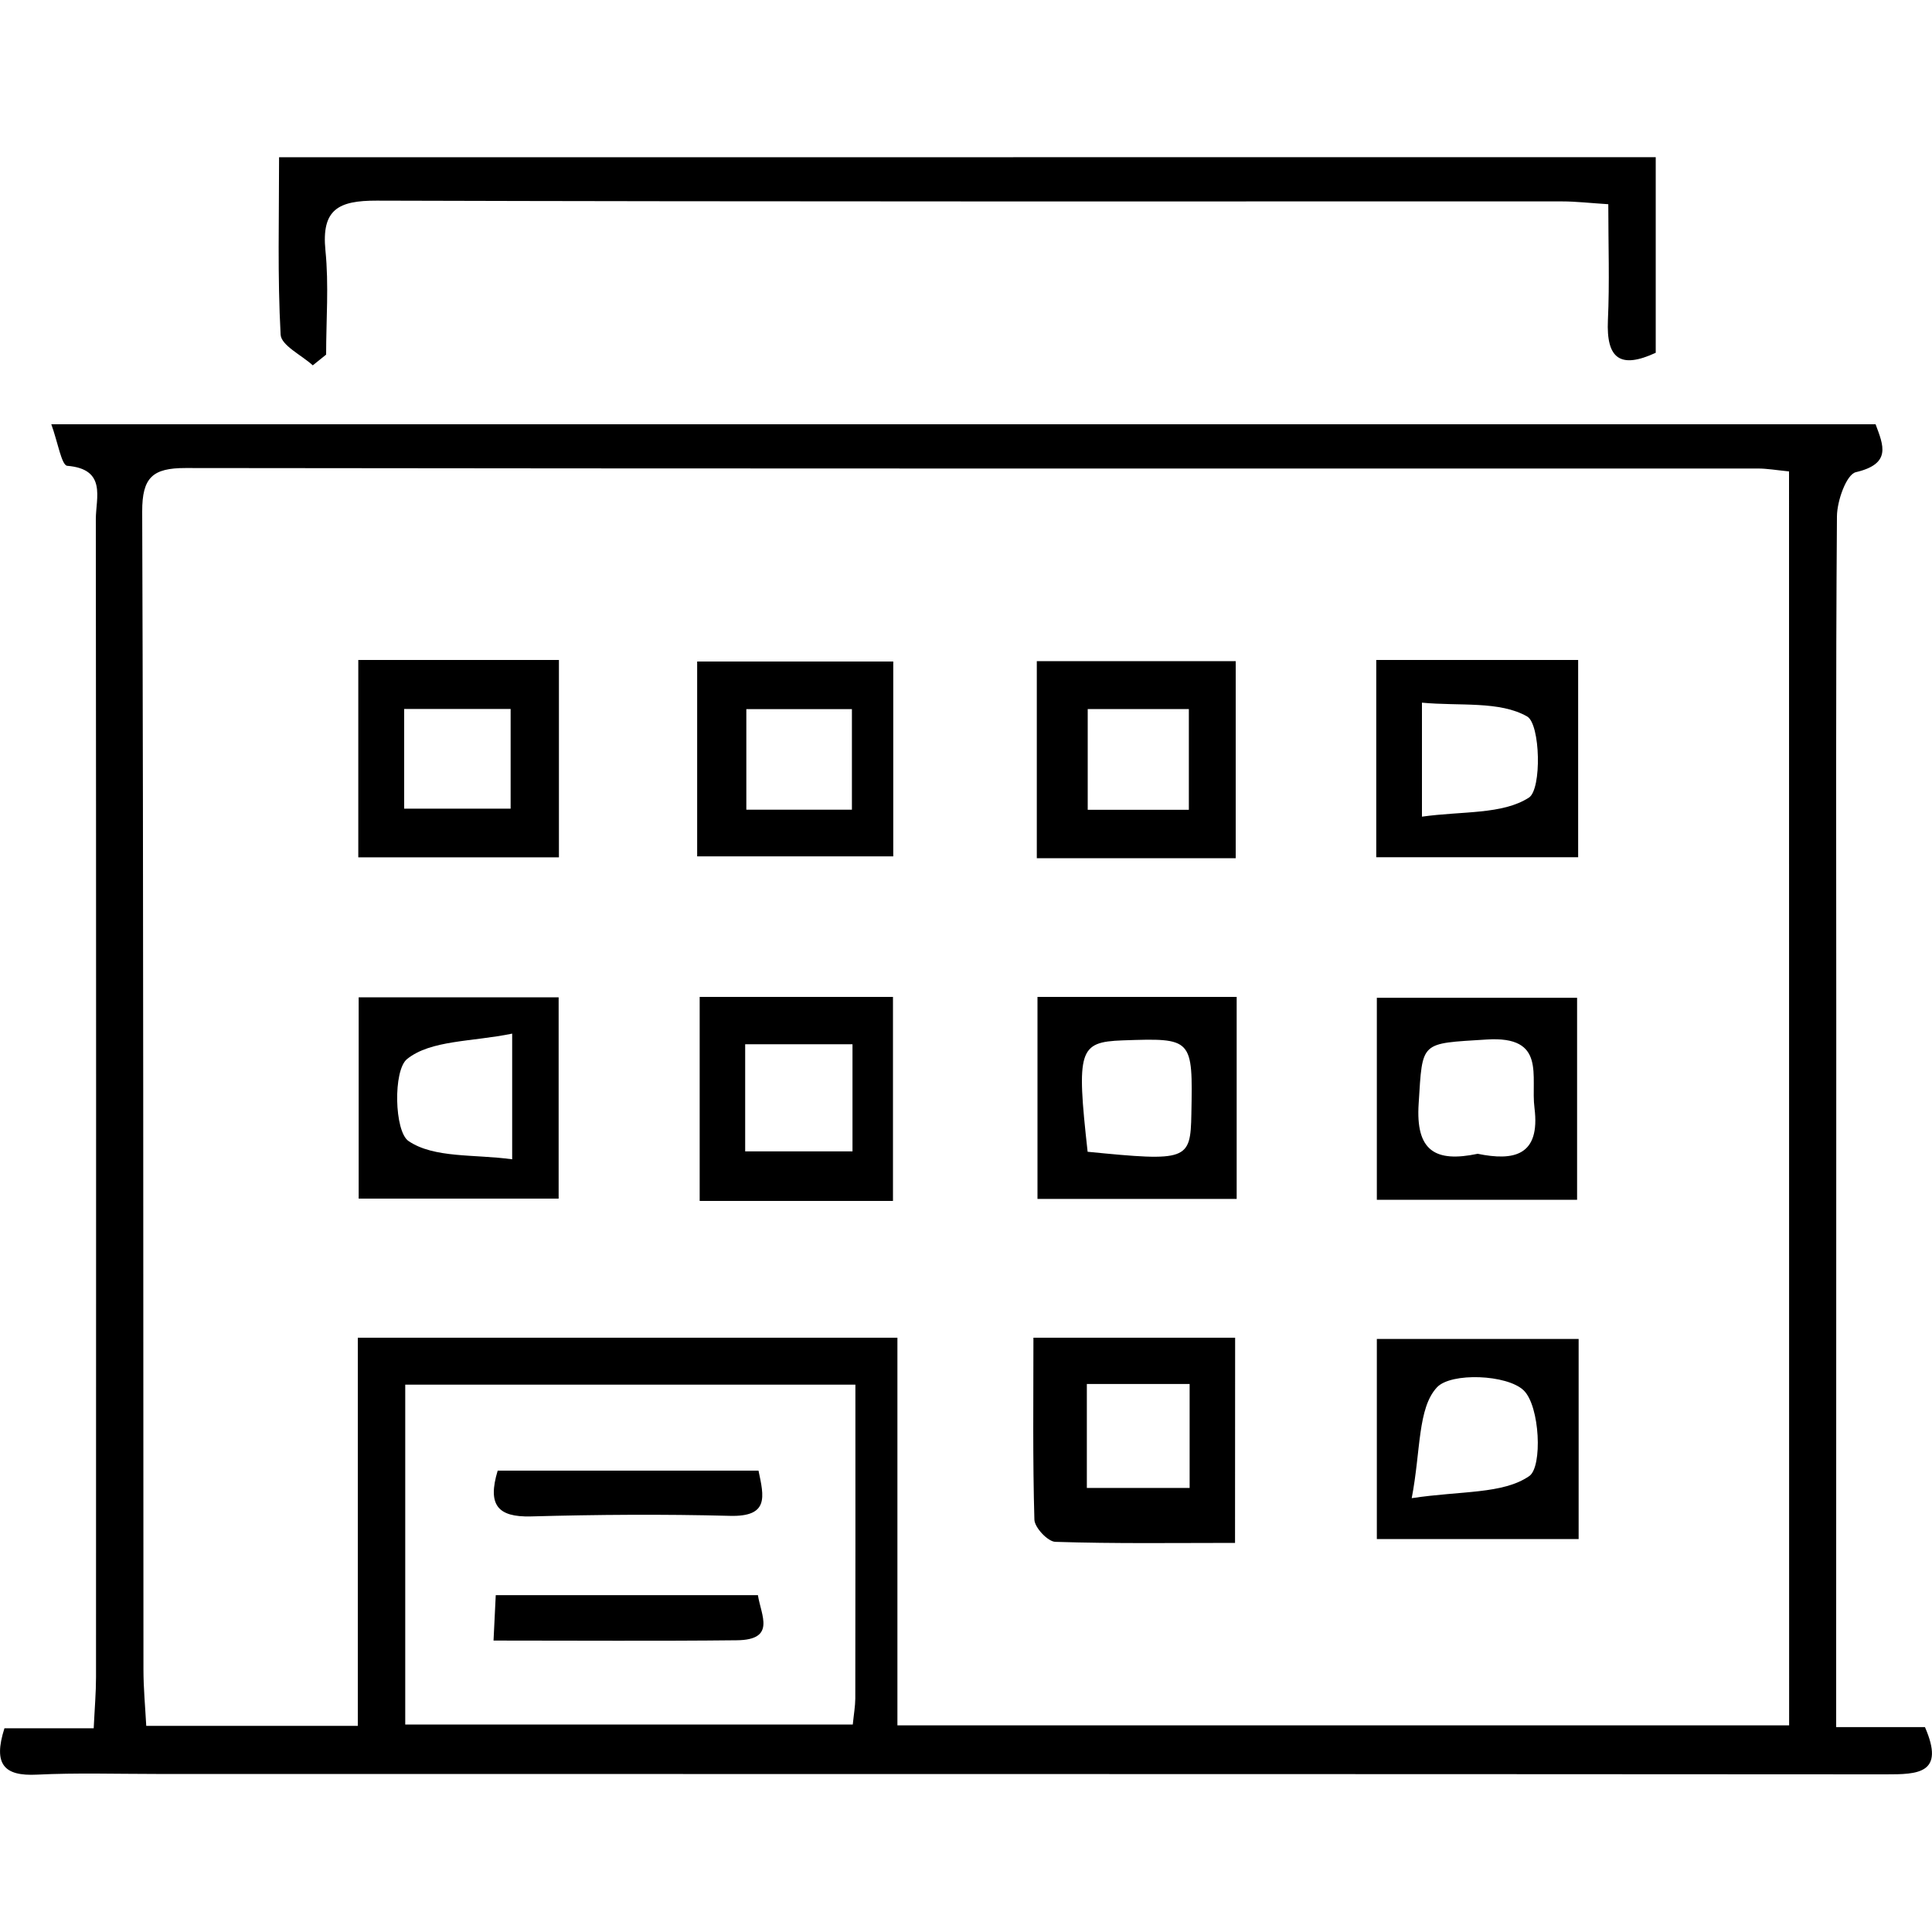
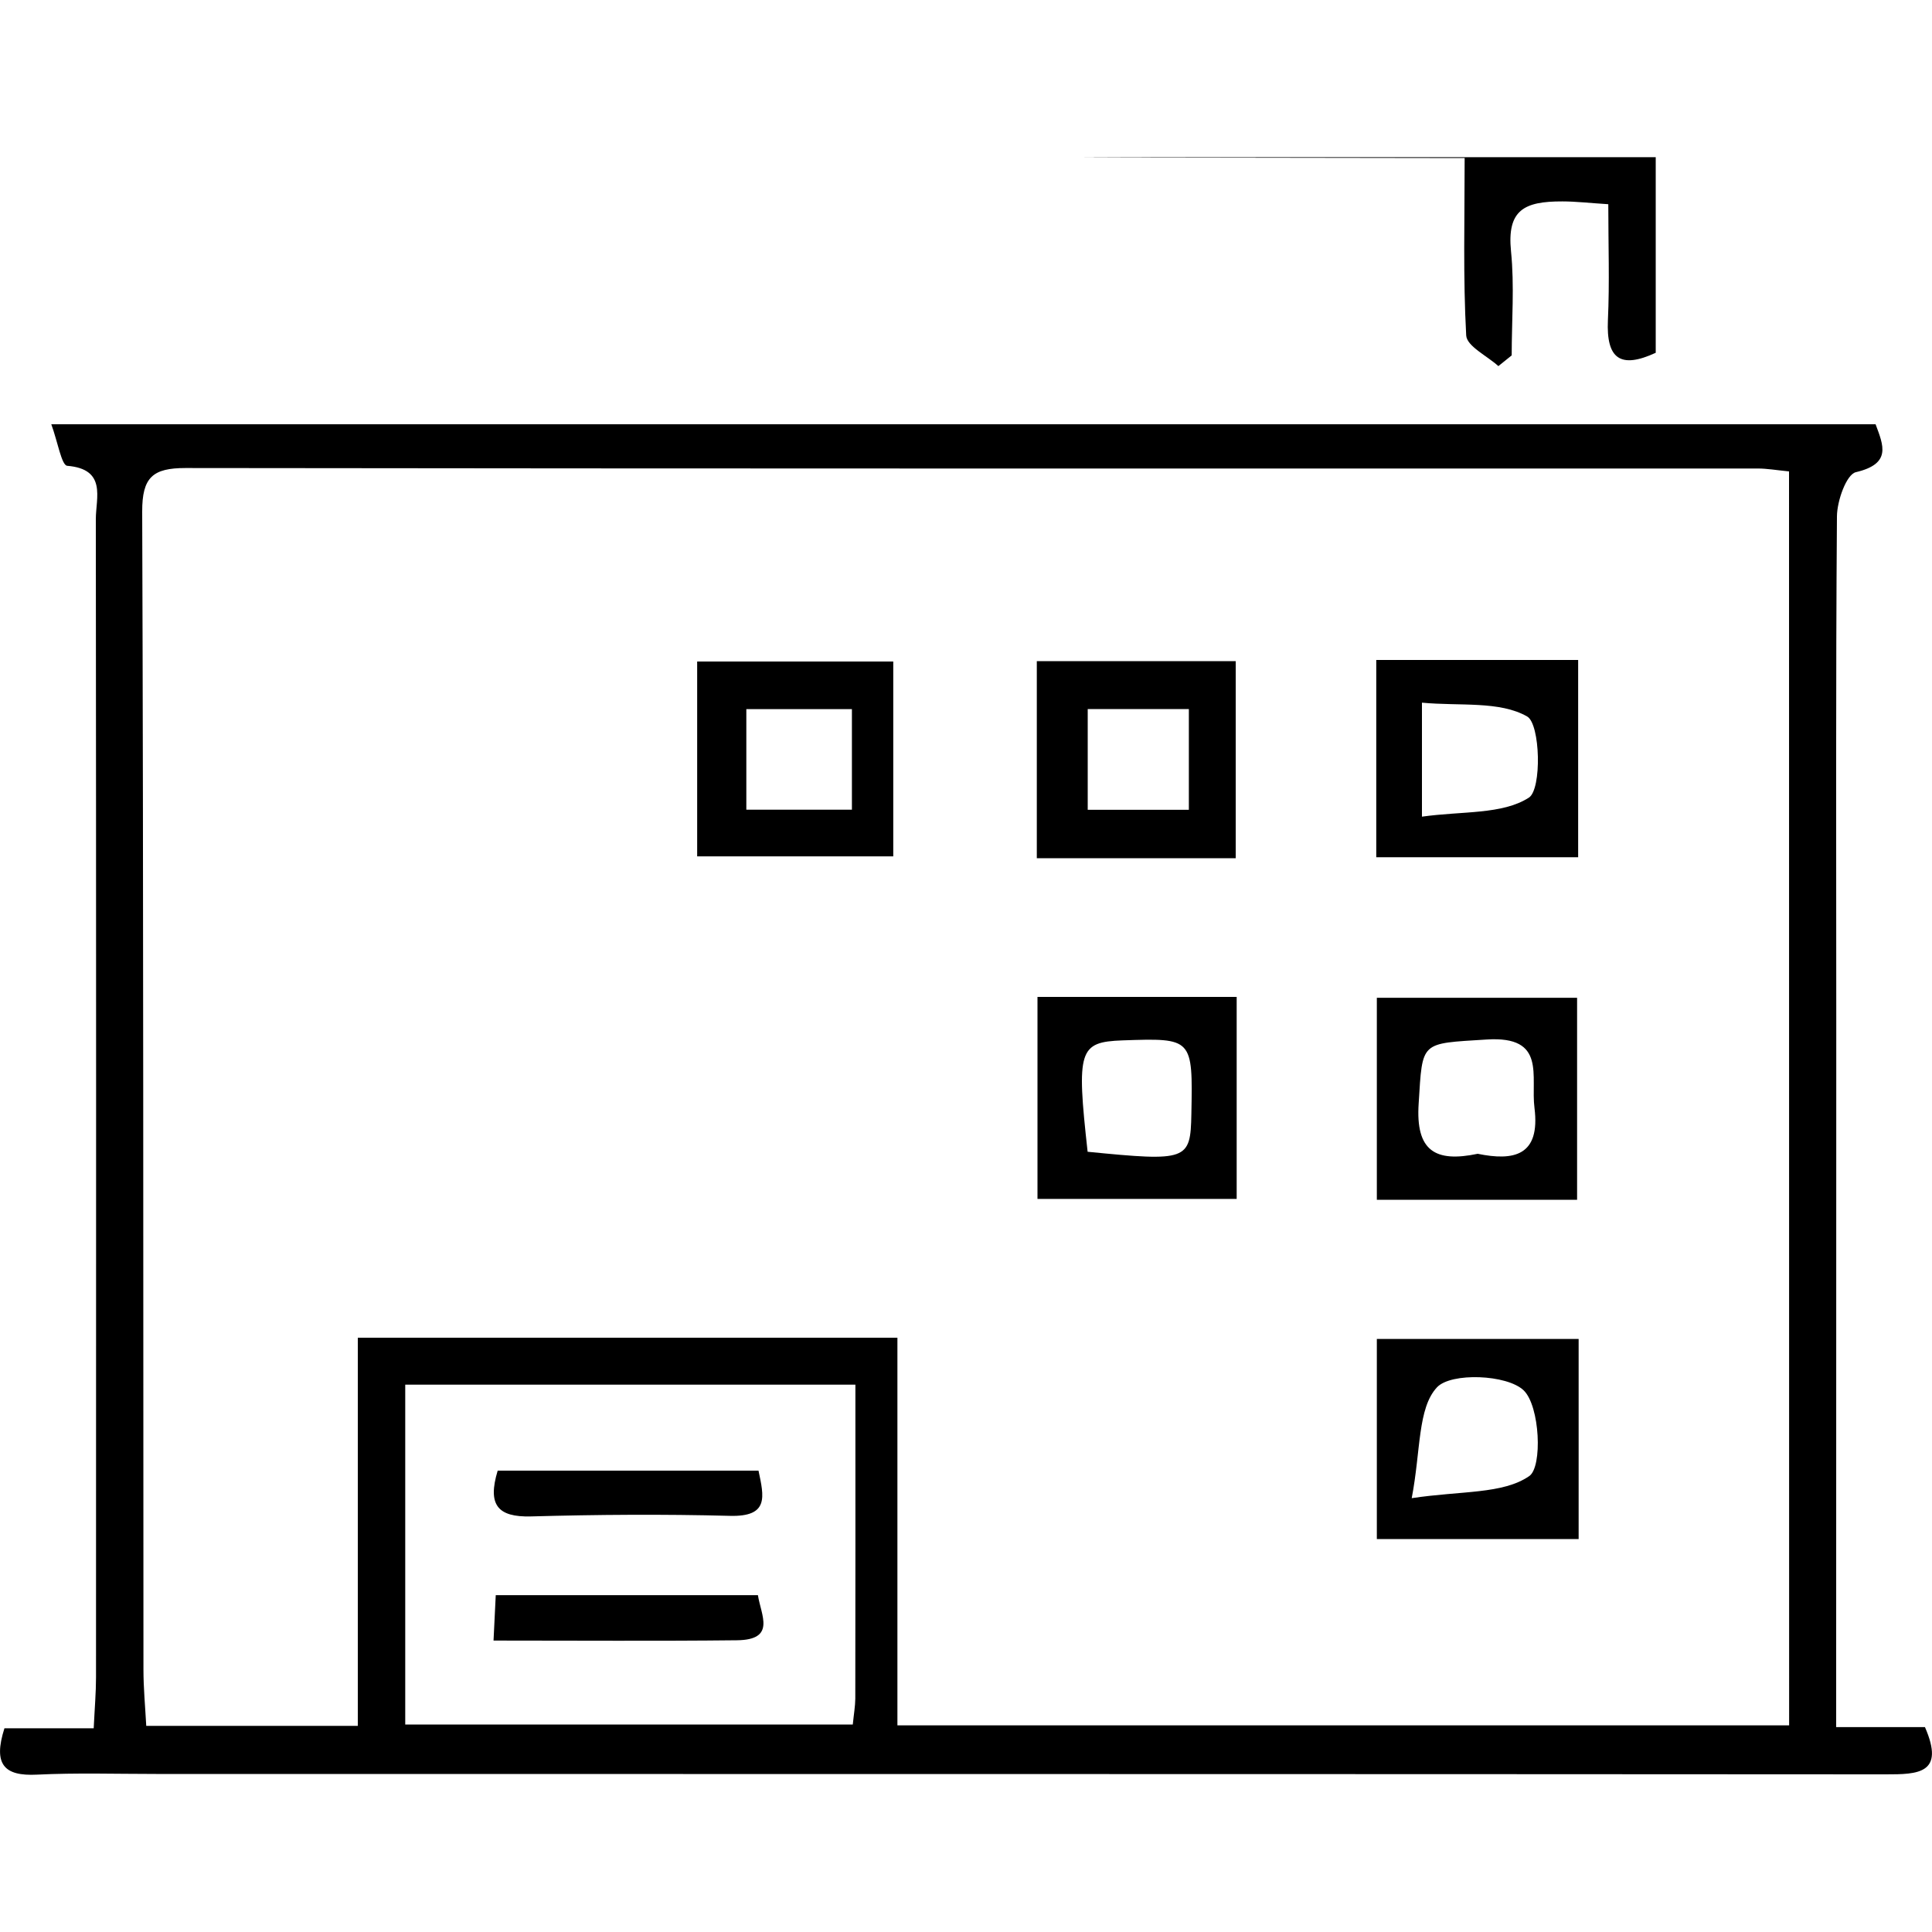
<svg xmlns="http://www.w3.org/2000/svg" version="1.1" id="Calque_1" x="0px" y="0px" viewBox="0 0 200 200" style="enable-background:new 0 0 200 200;" xml:space="preserve">
  <g>
    <path d="M190.08,178.79c3.61,0,6.36,0,9.19,0c2.12,4.85-0.76,4.89-4.05,4.89c-59.69-0.04-119.38-0.03-179.07-0.04   c-4.11,0-8.23-0.13-12.33,0.07c-3.38,0.17-4.56-1.04-3.36-4.8c2.9,0,5.92,0,9.24,0c0.1-2.09,0.24-3.69,0.24-5.29   c0.01-39.96,0.02-79.92-0.02-119.88c0-2.2,1.16-5.18-2.96-5.52c-0.59-0.05-0.98-2.47-1.65-4.3c63.43,0,126.03,0,188.85,0   c0.82,2.2,1.66,4.09-2.04,4.96c-0.98,0.23-1.95,2.97-1.96,4.57c-0.13,17.43-0.07,34.86-0.07,52.29c0,22.2-0.01,44.4-0.01,66.6   C190.08,174.31,190.08,176.25,190.08,178.79z M185.2,48.8c-1.32-0.13-2.27-0.3-3.23-0.3C127.72,48.5,73.46,48.52,19.2,48.45   c-3.38,0-4.49,0.95-4.48,4.51c0.14,39.95,0.1,79.91,0.13,119.87c0,1.91,0.18,3.83,0.29,5.83c7.42,0,14.29,0,21.9,0   c0-13.51,0-26.85,0-40.18c18.93,0,37.12,0,55.86,0c0,13.46,0,26.68,0,40.13c31.05,0,61.55,0,92.31,0   C185.2,135.39,185.2,92.37,185.2,48.8z M88.55,143.34c-15.84,0-31.04,0-46.6,0c0,11.8,0,23.36,0,35.18c15.51,0,30.81,0,46.33,0   c0.11-1.09,0.25-1.88,0.26-2.67C88.56,165.2,88.55,154.55,88.55,143.34z" />
-     <path d="M171.4,16.27c0,7.04,0,13.58,0,20.25c-3.66,1.69-5.13,0.63-4.95-3.37c0.18-3.89,0.04-7.8,0.04-12.01   c-1.92-0.12-3.34-0.29-4.76-0.29c-40.91-0.01-81.82,0.04-122.73-0.08c-3.96-0.01-5.74,0.89-5.31,5.17   c0.36,3.56,0.07,7.18,0.07,10.77c-0.46,0.37-0.92,0.74-1.38,1.11c-1.16-1.06-3.27-2.06-3.33-3.18c-0.33-6.01-0.16-12.05-0.16-18.36   C76.43,16.27,123.66,16.27,171.4,16.27z" />
+     <path d="M171.4,16.27c0,7.04,0,13.58,0,20.25c-3.66,1.69-5.13,0.63-4.95-3.37c0.18-3.89,0.04-7.8,0.04-12.01   c-1.92-0.12-3.34-0.29-4.76-0.29c-3.96-0.01-5.74,0.89-5.31,5.17   c0.36,3.56,0.07,7.18,0.07,10.77c-0.46,0.37-0.92,0.74-1.38,1.11c-1.16-1.06-3.27-2.06-3.33-3.18c-0.33-6.01-0.16-12.05-0.16-18.36   C76.43,16.27,123.66,16.27,171.4,16.27z" />
    <path d="M163.26,124.2c-6.94,0-13.64,0-20.73,0c0-6.9,0-13.71,0-20.91c6.7,0,13.51,0,20.73,0   C163.26,110.03,163.26,116.83,163.26,124.2z M152.97,119.44c3.72,0.76,6.5,0.23,5.88-4.74c-0.42-3.29,1.29-7.49-4.95-7.09   c-6.92,0.44-6.63,0.11-7.04,6.62C146.53,119.15,148.58,120.36,152.97,119.44z" />
-     <path d="M127.85,159.72c-6.25,0-12.43,0.09-18.6-0.11c-0.78-0.02-2.15-1.48-2.17-2.3c-0.18-6.19-0.1-12.39-0.1-18.83   c7.09,0,13.78,0,20.88,0C127.85,145.37,127.85,152.29,127.85,159.72z M123.15,143.27c-3.81,0-7.12,0-10.64,0c0,3.78,0,7.26,0,10.76   c3.76,0,7.18,0,10.64,0C123.15,150.29,123.15,147.08,123.15,143.27z" />
    <path d="M163.42,138.61c0,6.97,0,13.64,0,20.71c-6.9,0-13.7,0-20.89,0c0-6.74,0-13.52,0-20.71   C149.26,138.61,156.07,138.61,163.42,138.61z M146.14,155.09c5.14-0.78,9.44-0.4,12.17-2.29c1.38-0.95,1.11-7.24-0.58-8.87   c-1.72-1.65-7.51-1.87-8.97-0.32C146.74,145.77,147.09,150.16,146.14,155.09z" />
    <path d="M128.02,103.2c0,7.06,0,13.84,0,20.91c-6.88,0-13.52,0-20.62,0c0-6.87,0-13.77,0-20.91   C114.2,103.2,120.98,103.2,128.02,103.2z M112.59,119.23c10.32,1.02,10.65,0.9,10.74-3.89c0.15-7.89,0.15-7.89-7.14-7.64   C111.69,107.87,111.42,108.69,112.59,119.23z" />
    <path d="M142.47,68.32c7.06,0,13.85,0,20.9,0c0,6.89,0,13.51,0,20.42c-6.97,0-13.76,0-20.9,0   C142.47,82.07,142.47,75.45,142.47,68.32z M147.2,84.54c4.19-0.59,8.32-0.2,11.07-1.97c1.35-0.87,1.19-7.62-0.18-8.4   c-2.85-1.63-6.96-1.06-10.89-1.43C147.2,76.9,147.2,80.1,147.2,84.54z" />
-     <path d="M37.13,124.08c0-6.92,0-13.72,0-20.84c6.81,0,13.61,0,20.7,0c0,6.89,0,13.7,0,20.84   C51.05,124.08,44.28,124.08,37.13,124.08z M53.02,107c-4.19,0.86-8.41,0.65-10.88,2.63c-1.46,1.17-1.32,7.49,0.15,8.49   c2.65,1.8,6.84,1.35,10.73,1.89C53.02,115.49,53.02,111.97,53.02,107z" />
-     <path d="M37.09,68.32c7.19,0,13.85,0,20.77,0c0,6.86,0,13.49,0,20.43c-6.89,0-13.68,0-20.77,0C37.09,81.97,37.09,75.35,37.09,68.32   z M41.84,83.71c4.16,0,7.68,0,11.02,0c0-3.74,0-7.1,0-10.32c-3.92,0-7.43,0-11.02,0C41.84,77.06,41.84,80.28,41.84,83.71z" />
    <path d="M127.92,88.84c-6.96,0-13.6,0-20.59,0c0-6.8,0-13.43,0-20.4c6.71,0,13.48,0,20.59,0   C127.92,75.05,127.92,81.67,127.92,88.84z M123.07,83.83c0-3.86,0-7.08,0-10.43c-3.73,0-7.18,0-10.47,0c0,3.8,0,7.14,0,10.43   C116.24,83.83,119.46,83.83,123.07,83.83z" />
-     <path d="M92.44,124.32c-6.8,0-13.18,0-20.01,0c0-7,0-13.91,0-21.12c6.54,0,13.03,0,20.01,0C92.44,110.05,92.44,116.95,92.44,124.32   z M77.14,119.19c4.02,0,7.52,0,11.11,0c0-3.9,0-7.4,0-11.09c-3.84,0-7.35,0-11.11,0C77.14,111.98,77.14,115.49,77.14,119.19z" />
    <path d="M72.17,88.65c0-6.76,0-13.28,0-20.17c6.67,0,13.29,0,20.3,0c0,6.49,0,13.14,0,20.17C85.96,88.65,79.33,88.65,72.17,88.65z    M88.19,73.41c-3.81,0-7.43,0-10.93,0c0,3.78,0,7.12,0,10.41c3.79,0,7.17,0,10.93,0C88.19,80.35,88.19,77.14,88.19,73.41z" />
    <path d="M51.52,152.24c9.1,0,17.89,0,27,0c0.57,2.7,1.11,4.79-2.97,4.68c-6.87-0.18-13.75-0.13-20.61,0.06   C51.54,157.06,50.44,155.81,51.52,152.24z" />
    <path d="M51.09,169.83c0.1-2.02,0.16-3.26,0.23-4.7c9.14,0,17.96,0,27.14,0c0.32,2.09,1.91,4.63-2.19,4.67   C68.08,169.89,59.9,169.83,51.09,169.83z" />
  </g>
</svg>